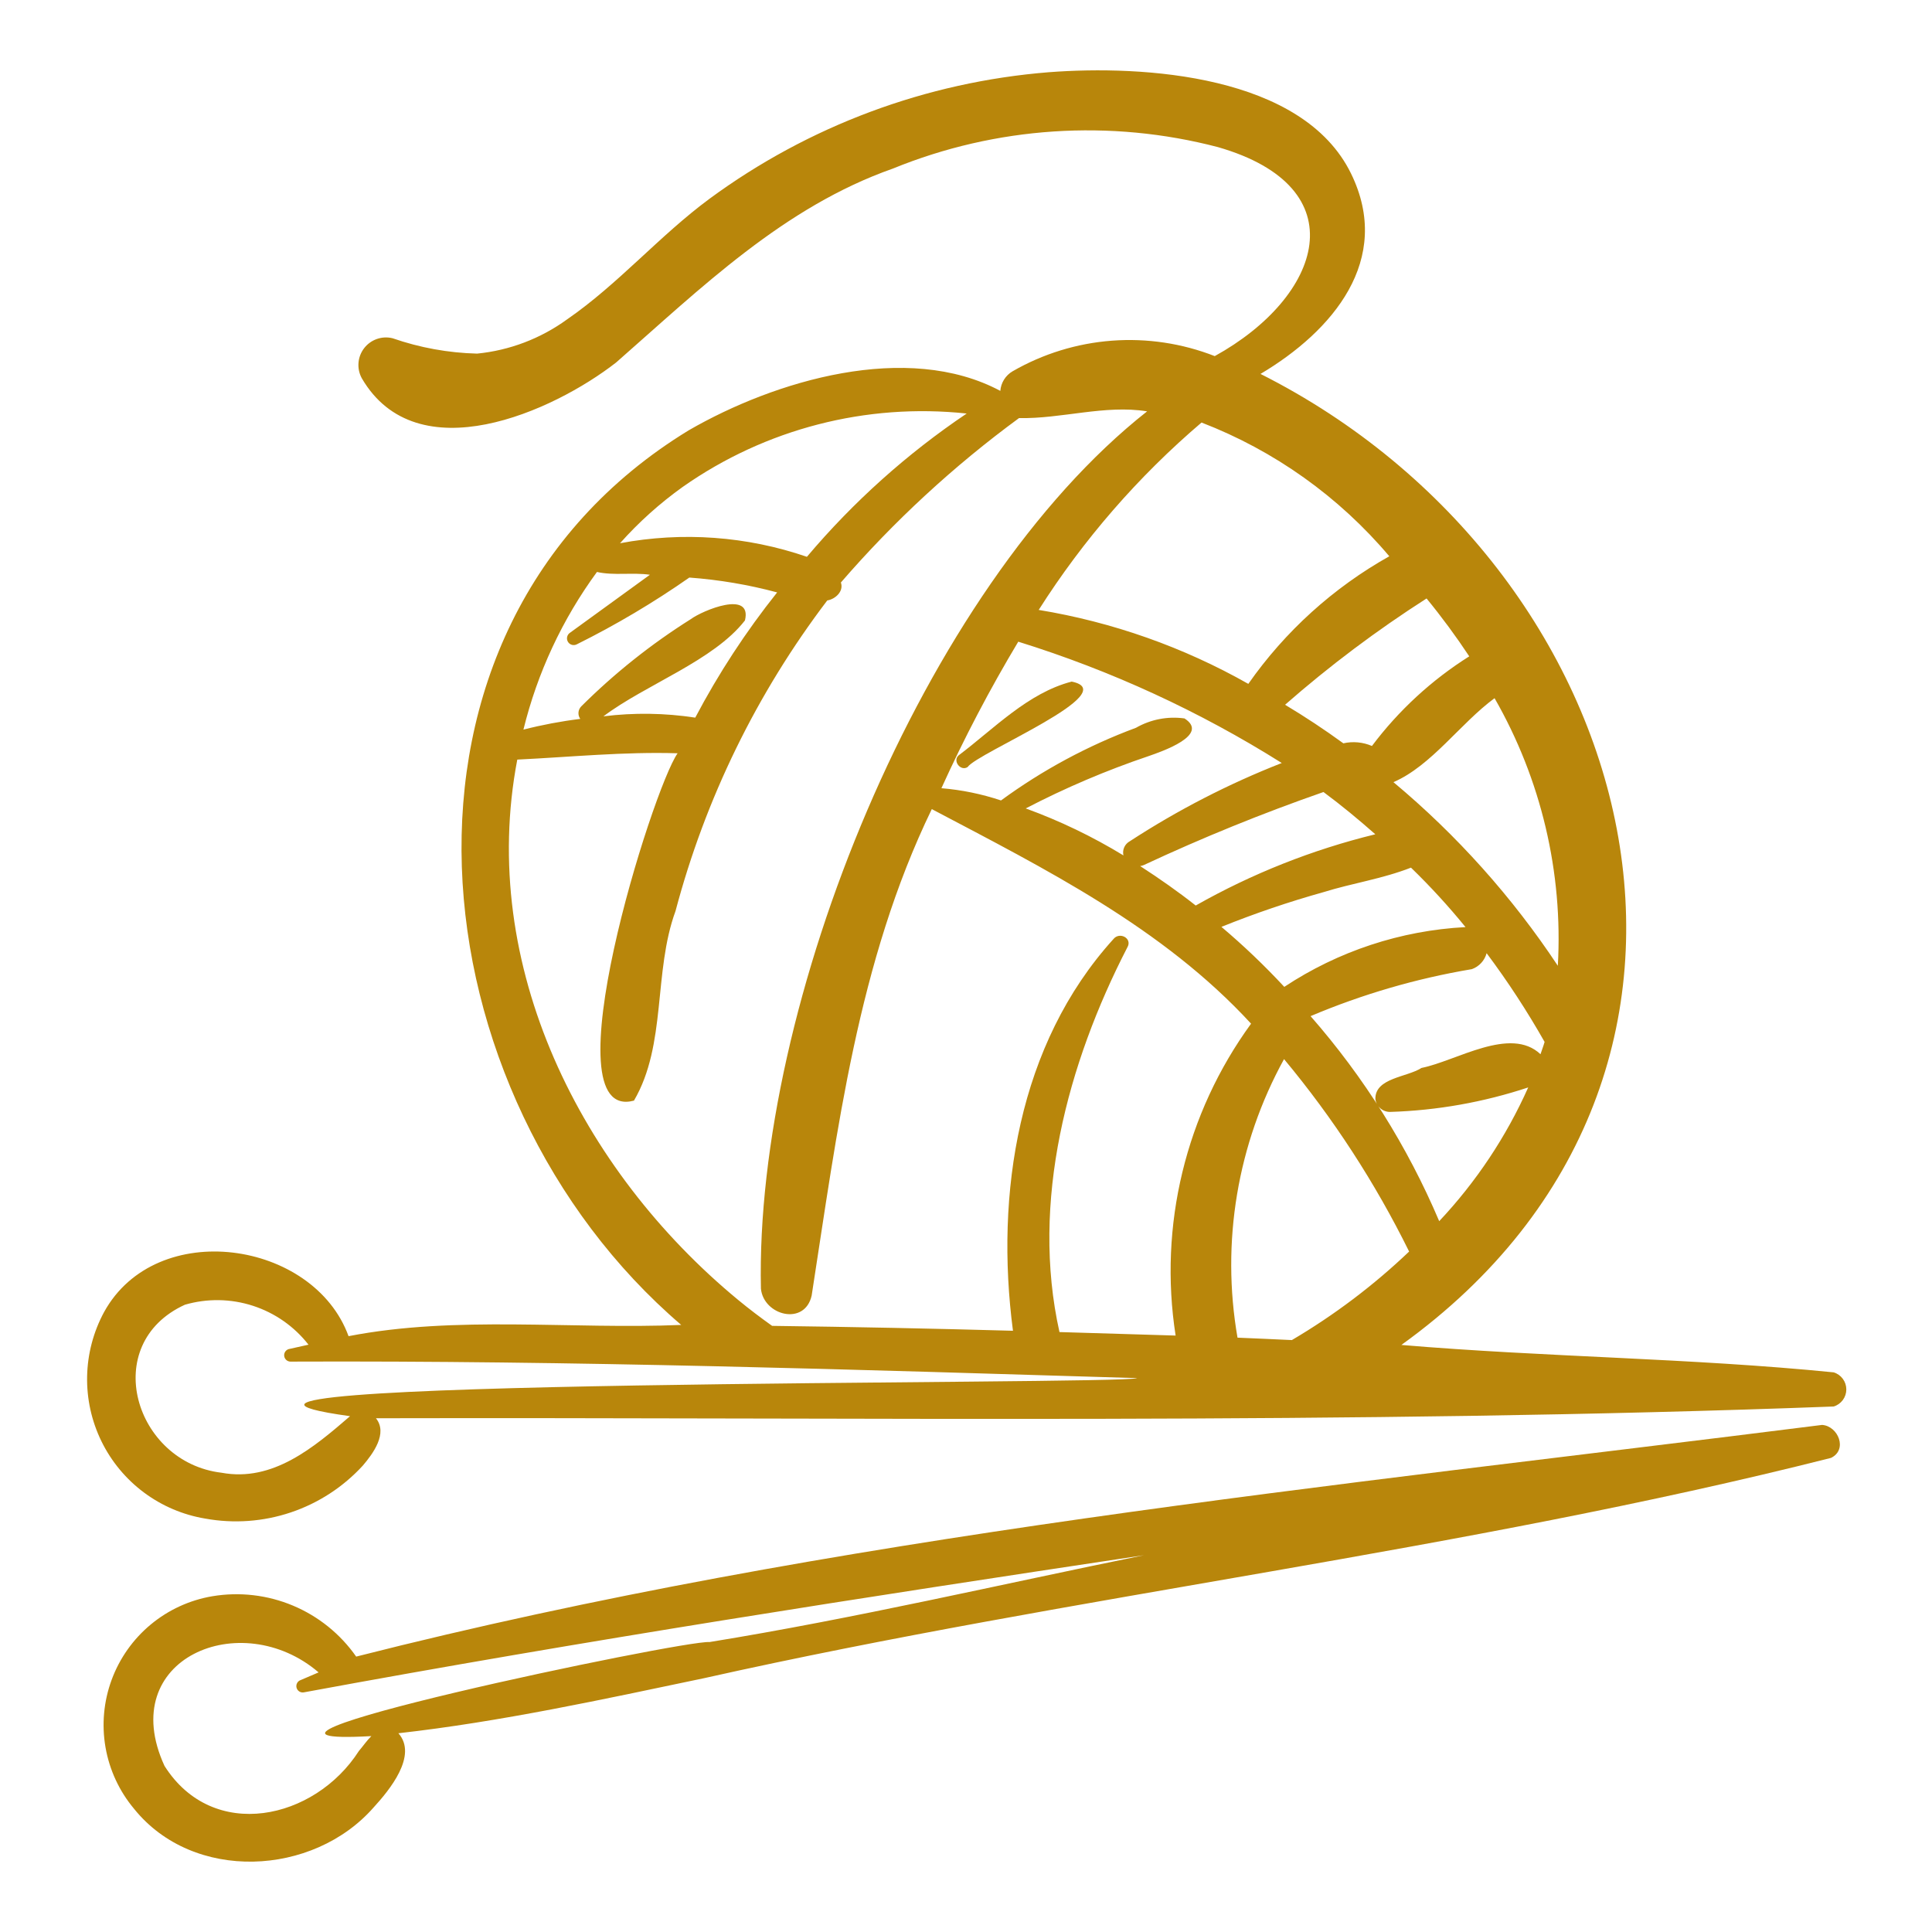
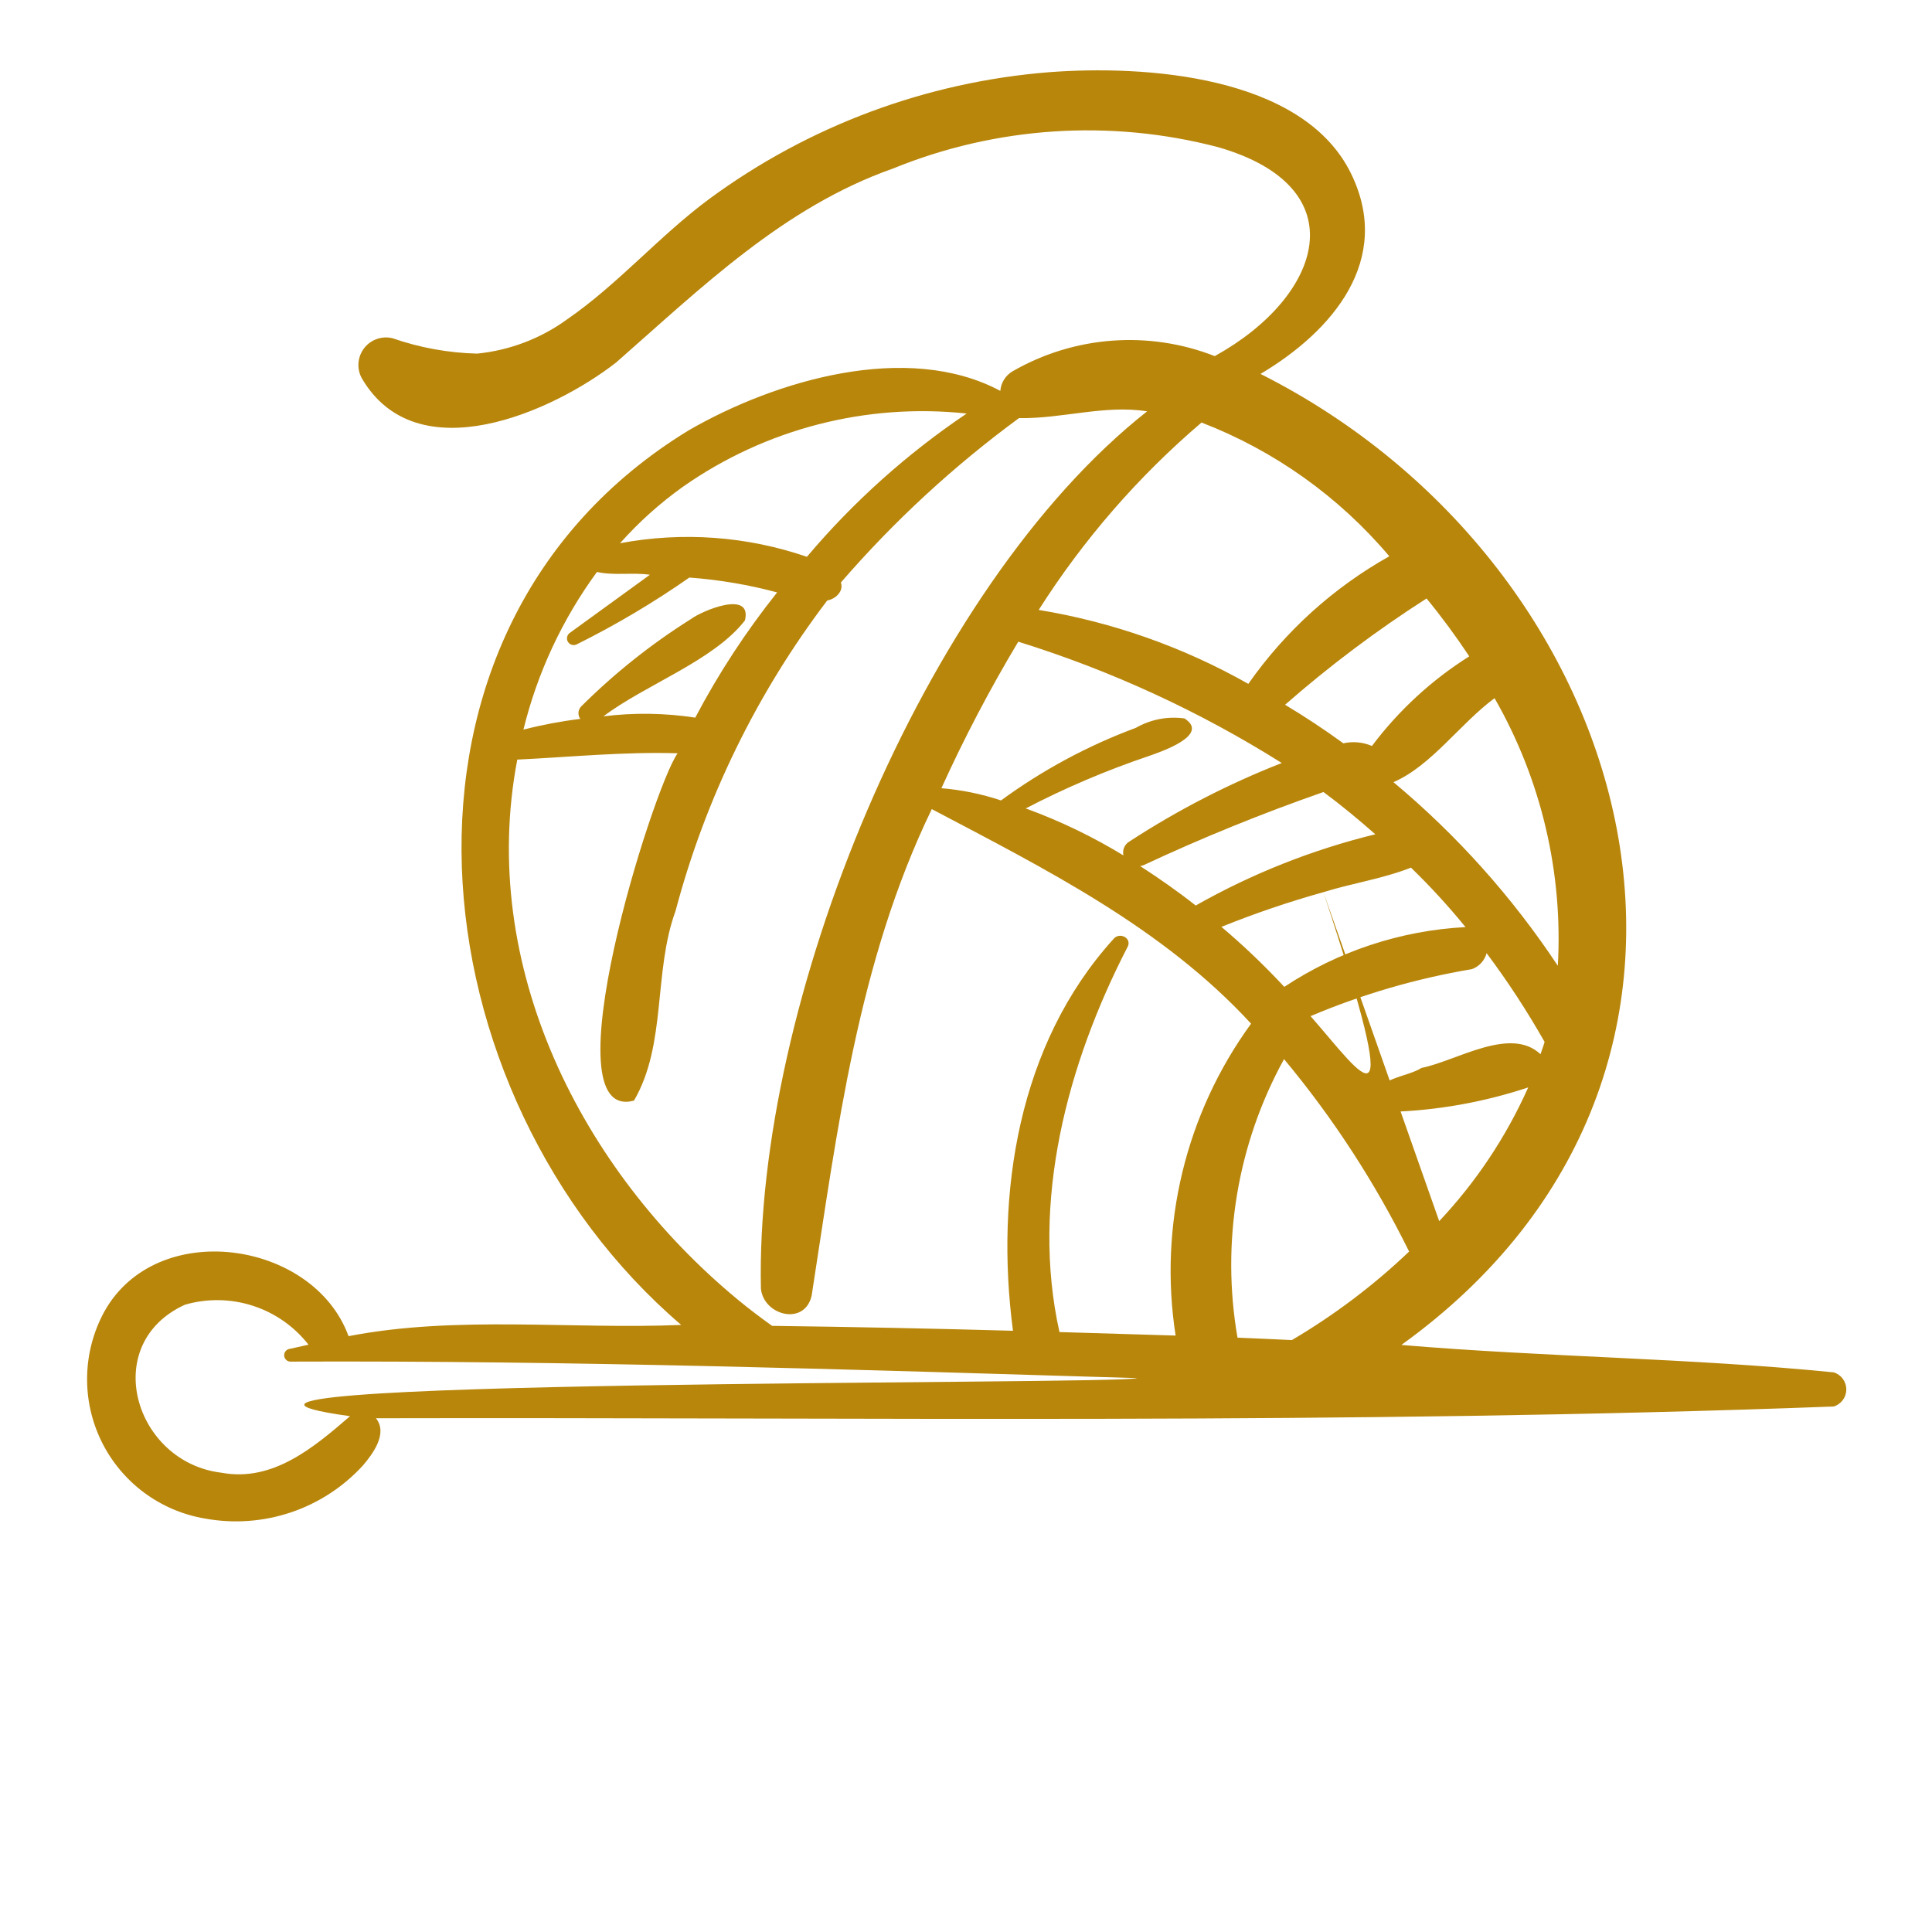
<svg xmlns="http://www.w3.org/2000/svg" width="300" height="300" viewBox="0 0 300 300" fill="none">
-   <path d="M166.411 105.837C159.613 107.598 154.359 113.147 148.859 117.29C147.867 118.134 149.17 119.833 150.257 119.102C151.808 116.848 174.63 107.502 166.411 105.837Z" fill="#B8860B" />
-   <path d="M109.303 260.593C167.201 247.629 226.946 240.902 284.319 226.381C286.956 225.103 285.422 221.425 282.932 221.261C207.026 230.858 129.478 238.373 55.308 257.236C52.852 253.725 49.451 250.981 45.5 249.322C41.549 247.663 37.209 247.156 32.983 247.861C29.463 248.455 26.163 249.968 23.416 252.246C20.669 254.524 18.572 257.487 17.337 260.836C16.102 264.184 15.772 267.799 16.382 271.316C16.992 274.832 18.52 278.125 20.811 280.862C30.012 292.305 48.611 291.382 58.017 280.655C60.456 277.987 64.921 272.602 61.864 269.139C77.738 267.354 93.638 263.876 109.303 260.593ZM55.728 271.893C48.865 282.602 33.076 286.102 25.544 274.21C17.86 257.505 37.455 249.375 49.472 259.688C48.551 260.084 47.649 260.479 46.706 260.872C46.462 260.95 46.258 261.119 46.135 261.344C46.013 261.569 45.983 261.832 46.051 262.079C46.119 262.326 46.28 262.537 46.5 262.667C46.721 262.798 46.983 262.838 47.232 262.779C90.527 254.781 134.09 248.043 177.646 241.491C155.176 246.058 132.806 251.3 110.171 254.977C106.215 254.61 26.569 271.331 57.665 269.581C56.96 270.266 56.382 271.133 55.728 271.893Z" fill="#B8860B" />
-   <path d="M31.877 235.807C36.316 236.613 40.887 236.282 45.163 234.844C49.439 233.406 53.282 230.908 56.332 227.584C57.924 225.72 60.258 222.568 58.378 220.225C133.576 220.053 209.686 221.229 284.733 218.401C285.301 218.227 285.798 217.876 286.151 217.399C286.504 216.922 286.695 216.344 286.695 215.75C286.695 215.156 286.504 214.578 286.151 214.101C285.798 213.624 285.301 213.273 284.733 213.099C262.554 210.877 239.901 210.734 217.605 208.842C276.642 166.353 255.056 87.944 195.731 58.063C206.907 51.428 216.345 40.361 209.787 26.947C202.279 11.592 177.544 10.091 162.862 11.214C143.822 12.735 125.583 19.535 110.194 30.848C102.409 36.591 96.005 44.112 88.058 49.592C83.954 52.574 79.129 54.41 74.081 54.909C69.609 54.797 65.181 53.991 60.956 52.522C60.149 52.323 59.302 52.364 58.518 52.639C57.734 52.914 57.047 53.411 56.54 54.07C56.034 54.728 55.73 55.52 55.666 56.349C55.602 57.177 55.78 58.006 56.179 58.735C64.754 73.437 85.903 63.911 95.677 56.283C108.864 44.721 121.682 32.148 138.648 26.177C154.666 19.638 172.372 18.467 189.112 22.841C210.947 29.12 205.327 46.077 188.627 55.296C183.55 53.31 178.093 52.492 172.657 52.901C167.222 53.31 161.948 54.936 157.226 57.658C156.688 57.974 156.235 58.415 155.905 58.944C155.575 59.473 155.377 60.074 155.33 60.696C140.876 52.974 120.365 59.065 106.94 66.821C56.074 97.88 64.254 170.204 105.779 205.734C88.709 206.45 70.842 204.229 54.123 207.48C48.702 192.593 24.277 189.007 16.163 203.732C14.501 206.805 13.597 210.231 13.527 213.725C13.456 217.218 14.222 220.678 15.759 223.816C17.296 226.954 19.561 229.679 22.364 231.765C25.168 233.851 28.429 235.236 31.877 235.807ZM192.16 207.711C189.588 192.891 192.136 177.637 199.384 164.458C207.013 173.619 213.533 183.649 218.808 194.34C213.284 199.602 207.176 204.214 200.603 208.086C197.787 207.971 194.977 207.812 192.16 207.711ZM183.924 111.557C181.323 111.194 178.675 111.705 176.396 113.009C168.922 115.784 161.868 119.581 155.436 124.293C152.439 123.29 149.331 122.652 146.181 122.393C149.725 114.589 153.709 106.993 158.116 99.641C172.515 104.118 186.269 110.451 199.032 118.479C190.77 121.717 182.861 125.79 175.427 130.635C175.047 130.844 174.746 131.171 174.568 131.567C174.391 131.963 174.348 132.406 174.446 132.828C169.643 129.898 164.561 127.454 159.274 125.532C165.42 122.336 171.804 119.617 178.368 117.402C180.41 116.69 187.932 114.118 183.924 111.557ZM221.517 92.929C223.878 95.809 226.09 98.809 228.144 101.916C222.302 105.597 217.182 110.313 213.035 115.834C211.635 115.232 210.081 115.088 208.595 115.422C205.661 113.288 202.645 111.292 199.545 109.435C206.446 103.391 213.79 97.874 221.517 92.929ZM177.59 134.335C186.698 130.081 196.017 126.293 205.51 122.985C208.29 125.044 210.958 127.256 213.558 129.547C203.797 131.932 194.412 135.654 185.67 140.609C182.914 138.435 180.016 136.405 177.043 134.483C177.23 134.456 177.414 134.407 177.59 134.335ZM205.496 138.536C210.066 137.115 214.569 136.491 219.097 134.727C222.098 137.636 224.925 140.718 227.564 143.959C217.524 144.487 207.807 147.692 199.423 153.241C196.361 149.941 193.101 146.829 189.662 143.924C194.836 141.837 200.123 140.038 205.496 138.536ZM223.48 189.622C218.551 178.018 211.808 167.272 203.505 157.785C211.541 154.384 219.947 151.935 228.552 150.489C229.105 150.291 229.602 149.962 230 149.53C230.399 149.099 230.688 148.577 230.841 148.01C234.131 152.408 237.138 157.01 239.844 161.789C239.664 162.433 239.412 163.06 239.208 163.699C234.528 159.281 226.16 164.748 220.724 165.83C218.505 167.278 213.502 167.361 213.568 170.659C213.638 171.212 213.907 171.719 214.324 172.088C214.741 172.456 215.278 172.66 215.835 172.66C223.136 172.436 230.366 171.154 237.3 168.855C233.889 176.503 229.218 183.523 223.48 189.622ZM241.899 149.966C234.815 139.276 226.217 129.672 216.373 121.454C222.284 118.896 226.748 112.332 232.075 108.414C239.307 121.02 242.72 135.456 241.899 149.966ZM215.731 86.378C207.039 91.255 199.556 98.027 193.839 106.191C183.75 100.476 172.731 96.588 161.29 94.707C168.219 83.801 176.741 73.993 186.573 65.611C197.883 69.973 207.911 77.115 215.731 86.378ZM106.021 75.602C118.852 66.592 134.518 62.545 150.108 64.213C140.848 70.445 132.498 77.932 125.297 86.46C115.969 83.256 105.969 82.531 96.276 84.355C99.188 81.084 102.457 78.148 106.021 75.602ZM107.958 111.434C103.236 110.71 98.437 110.642 93.697 111.233C100.301 106.263 110.818 102.601 115.677 96.336C116.828 91.574 109.11 94.78 107.265 96.141C101.115 100.009 95.415 104.548 90.267 109.674C90.012 109.928 89.856 110.264 89.826 110.622C89.796 110.98 89.895 111.337 90.104 111.63C87.129 111.995 84.181 112.551 81.278 113.294C83.443 104.465 87.323 96.148 92.695 88.815C95.306 89.409 98.219 88.857 100.918 89.248C96.794 92.254 92.663 95.252 88.526 98.241C88.297 98.386 88.134 98.614 88.07 98.877C88.006 99.14 88.046 99.417 88.183 99.651C88.32 99.885 88.541 100.056 88.802 100.13C89.062 100.203 89.341 100.172 89.58 100.044C95.648 97.027 101.484 93.564 107.041 89.683C111.648 90.021 116.213 90.793 120.675 91.989C115.835 98.057 111.577 104.568 107.958 111.434ZM114.609 201.842C90.223 181.716 74.211 149.925 80.324 117.95C88.606 117.549 96.91 116.71 105.219 116.968C101.34 122.418 85.006 174.515 98.443 170.903C103.543 162.181 101.424 150.943 104.896 141.461C109.524 124.001 117.529 107.617 128.458 93.236C129.689 93.048 131.059 91.825 130.572 90.451C138.807 80.931 148.086 72.367 158.234 64.92C164.809 65.058 171.56 62.816 178.122 63.874C143.18 91.423 117.186 156.086 118.156 200.11C118.583 204.288 124.963 205.929 126.034 201.176C130.017 175.575 133.178 149.39 144.689 125.638C162.321 134.939 180.526 144.021 194.267 158.955C184.106 172.911 179.892 190.327 182.549 207.385C176.536 207.195 170.524 207.014 164.514 206.842C160 186.621 165.749 165.161 175.041 147.13C175.909 145.699 173.815 144.599 172.86 145.855C158.104 162.167 154.501 185.36 157.293 206.64C144.83 206.293 132.364 206.039 119.894 205.88C118.087 204.591 116.316 203.252 114.609 201.842ZM28.716 202.596C32.169 201.595 35.842 201.652 39.261 202.758C42.681 203.864 45.691 205.969 47.904 208.802C46.877 209.033 45.876 209.257 44.825 209.488C44.6 209.557 44.407 209.703 44.28 209.902C44.153 210.1 44.101 210.337 44.132 210.57C44.164 210.803 44.277 211.018 44.452 211.175C44.627 211.333 44.852 211.423 45.087 211.43C88.907 211.249 132.766 212.668 176.58 213.992C174.496 215.064 11.756 214.011 54.355 219.904C48.767 224.723 42.386 230.168 34.4 228.685C20.879 227.085 15.373 208.69 28.716 202.596Z" fill="#B8860B" />
+   <path d="M31.877 235.807C36.316 236.613 40.887 236.282 45.163 234.844C49.439 233.406 53.282 230.908 56.332 227.584C57.924 225.72 60.258 222.568 58.378 220.225C133.576 220.053 209.686 221.229 284.733 218.401C285.301 218.227 285.798 217.876 286.151 217.399C286.504 216.922 286.695 216.344 286.695 215.75C286.695 215.156 286.504 214.578 286.151 214.101C285.798 213.624 285.301 213.273 284.733 213.099C262.554 210.877 239.901 210.734 217.605 208.842C276.642 166.353 255.056 87.944 195.731 58.063C206.907 51.428 216.345 40.361 209.787 26.947C202.279 11.592 177.544 10.091 162.862 11.214C143.822 12.735 125.583 19.535 110.194 30.848C102.409 36.591 96.005 44.112 88.058 49.592C83.954 52.574 79.129 54.41 74.081 54.909C69.609 54.797 65.181 53.991 60.956 52.522C60.149 52.323 59.302 52.364 58.518 52.639C57.734 52.914 57.047 53.411 56.54 54.07C56.034 54.728 55.73 55.52 55.666 56.349C55.602 57.177 55.78 58.006 56.179 58.735C64.754 73.437 85.903 63.911 95.677 56.283C108.864 44.721 121.682 32.148 138.648 26.177C154.666 19.638 172.372 18.467 189.112 22.841C210.947 29.12 205.327 46.077 188.627 55.296C183.55 53.31 178.093 52.492 172.657 52.901C167.222 53.31 161.948 54.936 157.226 57.658C156.688 57.974 156.235 58.415 155.905 58.944C155.575 59.473 155.377 60.074 155.33 60.696C140.876 52.974 120.365 59.065 106.94 66.821C56.074 97.88 64.254 170.204 105.779 205.734C88.709 206.45 70.842 204.229 54.123 207.48C48.702 192.593 24.277 189.007 16.163 203.732C14.501 206.805 13.597 210.231 13.527 213.725C13.456 217.218 14.222 220.678 15.759 223.816C17.296 226.954 19.561 229.679 22.364 231.765C25.168 233.851 28.429 235.236 31.877 235.807ZM192.16 207.711C189.588 192.891 192.136 177.637 199.384 164.458C207.013 173.619 213.533 183.649 218.808 194.34C213.284 199.602 207.176 204.214 200.603 208.086C197.787 207.971 194.977 207.812 192.16 207.711ZM183.924 111.557C181.323 111.194 178.675 111.705 176.396 113.009C168.922 115.784 161.868 119.581 155.436 124.293C152.439 123.29 149.331 122.652 146.181 122.393C149.725 114.589 153.709 106.993 158.116 99.641C172.515 104.118 186.269 110.451 199.032 118.479C190.77 121.717 182.861 125.79 175.427 130.635C175.047 130.844 174.746 131.171 174.568 131.567C174.391 131.963 174.348 132.406 174.446 132.828C169.643 129.898 164.561 127.454 159.274 125.532C165.42 122.336 171.804 119.617 178.368 117.402C180.41 116.69 187.932 114.118 183.924 111.557ZM221.517 92.929C223.878 95.809 226.09 98.809 228.144 101.916C222.302 105.597 217.182 110.313 213.035 115.834C211.635 115.232 210.081 115.088 208.595 115.422C205.661 113.288 202.645 111.292 199.545 109.435C206.446 103.391 213.79 97.874 221.517 92.929ZM177.59 134.335C186.698 130.081 196.017 126.293 205.51 122.985C208.29 125.044 210.958 127.256 213.558 129.547C203.797 131.932 194.412 135.654 185.67 140.609C182.914 138.435 180.016 136.405 177.043 134.483C177.23 134.456 177.414 134.407 177.59 134.335ZM205.496 138.536C210.066 137.115 214.569 136.491 219.097 134.727C222.098 137.636 224.925 140.718 227.564 143.959C217.524 144.487 207.807 147.692 199.423 153.241C196.361 149.941 193.101 146.829 189.662 143.924C194.836 141.837 200.123 140.038 205.496 138.536ZC218.551 178.018 211.808 167.272 203.505 157.785C211.541 154.384 219.947 151.935 228.552 150.489C229.105 150.291 229.602 149.962 230 149.53C230.399 149.099 230.688 148.577 230.841 148.01C234.131 152.408 237.138 157.01 239.844 161.789C239.664 162.433 239.412 163.06 239.208 163.699C234.528 159.281 226.16 164.748 220.724 165.83C218.505 167.278 213.502 167.361 213.568 170.659C213.638 171.212 213.907 171.719 214.324 172.088C214.741 172.456 215.278 172.66 215.835 172.66C223.136 172.436 230.366 171.154 237.3 168.855C233.889 176.503 229.218 183.523 223.48 189.622ZM241.899 149.966C234.815 139.276 226.217 129.672 216.373 121.454C222.284 118.896 226.748 112.332 232.075 108.414C239.307 121.02 242.72 135.456 241.899 149.966ZM215.731 86.378C207.039 91.255 199.556 98.027 193.839 106.191C183.75 100.476 172.731 96.588 161.29 94.707C168.219 83.801 176.741 73.993 186.573 65.611C197.883 69.973 207.911 77.115 215.731 86.378ZM106.021 75.602C118.852 66.592 134.518 62.545 150.108 64.213C140.848 70.445 132.498 77.932 125.297 86.46C115.969 83.256 105.969 82.531 96.276 84.355C99.188 81.084 102.457 78.148 106.021 75.602ZM107.958 111.434C103.236 110.71 98.437 110.642 93.697 111.233C100.301 106.263 110.818 102.601 115.677 96.336C116.828 91.574 109.11 94.78 107.265 96.141C101.115 100.009 95.415 104.548 90.267 109.674C90.012 109.928 89.856 110.264 89.826 110.622C89.796 110.98 89.895 111.337 90.104 111.63C87.129 111.995 84.181 112.551 81.278 113.294C83.443 104.465 87.323 96.148 92.695 88.815C95.306 89.409 98.219 88.857 100.918 89.248C96.794 92.254 92.663 95.252 88.526 98.241C88.297 98.386 88.134 98.614 88.07 98.877C88.006 99.14 88.046 99.417 88.183 99.651C88.32 99.885 88.541 100.056 88.802 100.13C89.062 100.203 89.341 100.172 89.58 100.044C95.648 97.027 101.484 93.564 107.041 89.683C111.648 90.021 116.213 90.793 120.675 91.989C115.835 98.057 111.577 104.568 107.958 111.434ZM114.609 201.842C90.223 181.716 74.211 149.925 80.324 117.95C88.606 117.549 96.91 116.71 105.219 116.968C101.34 122.418 85.006 174.515 98.443 170.903C103.543 162.181 101.424 150.943 104.896 141.461C109.524 124.001 117.529 107.617 128.458 93.236C129.689 93.048 131.059 91.825 130.572 90.451C138.807 80.931 148.086 72.367 158.234 64.92C164.809 65.058 171.56 62.816 178.122 63.874C143.18 91.423 117.186 156.086 118.156 200.11C118.583 204.288 124.963 205.929 126.034 201.176C130.017 175.575 133.178 149.39 144.689 125.638C162.321 134.939 180.526 144.021 194.267 158.955C184.106 172.911 179.892 190.327 182.549 207.385C176.536 207.195 170.524 207.014 164.514 206.842C160 186.621 165.749 165.161 175.041 147.13C175.909 145.699 173.815 144.599 172.86 145.855C158.104 162.167 154.501 185.36 157.293 206.64C144.83 206.293 132.364 206.039 119.894 205.88C118.087 204.591 116.316 203.252 114.609 201.842ZM28.716 202.596C32.169 201.595 35.842 201.652 39.261 202.758C42.681 203.864 45.691 205.969 47.904 208.802C46.877 209.033 45.876 209.257 44.825 209.488C44.6 209.557 44.407 209.703 44.28 209.902C44.153 210.1 44.101 210.337 44.132 210.57C44.164 210.803 44.277 211.018 44.452 211.175C44.627 211.333 44.852 211.423 45.087 211.43C88.907 211.249 132.766 212.668 176.58 213.992C174.496 215.064 11.756 214.011 54.355 219.904C48.767 224.723 42.386 230.168 34.4 228.685C20.879 227.085 15.373 208.69 28.716 202.596Z" fill="#B8860B" />
</svg>